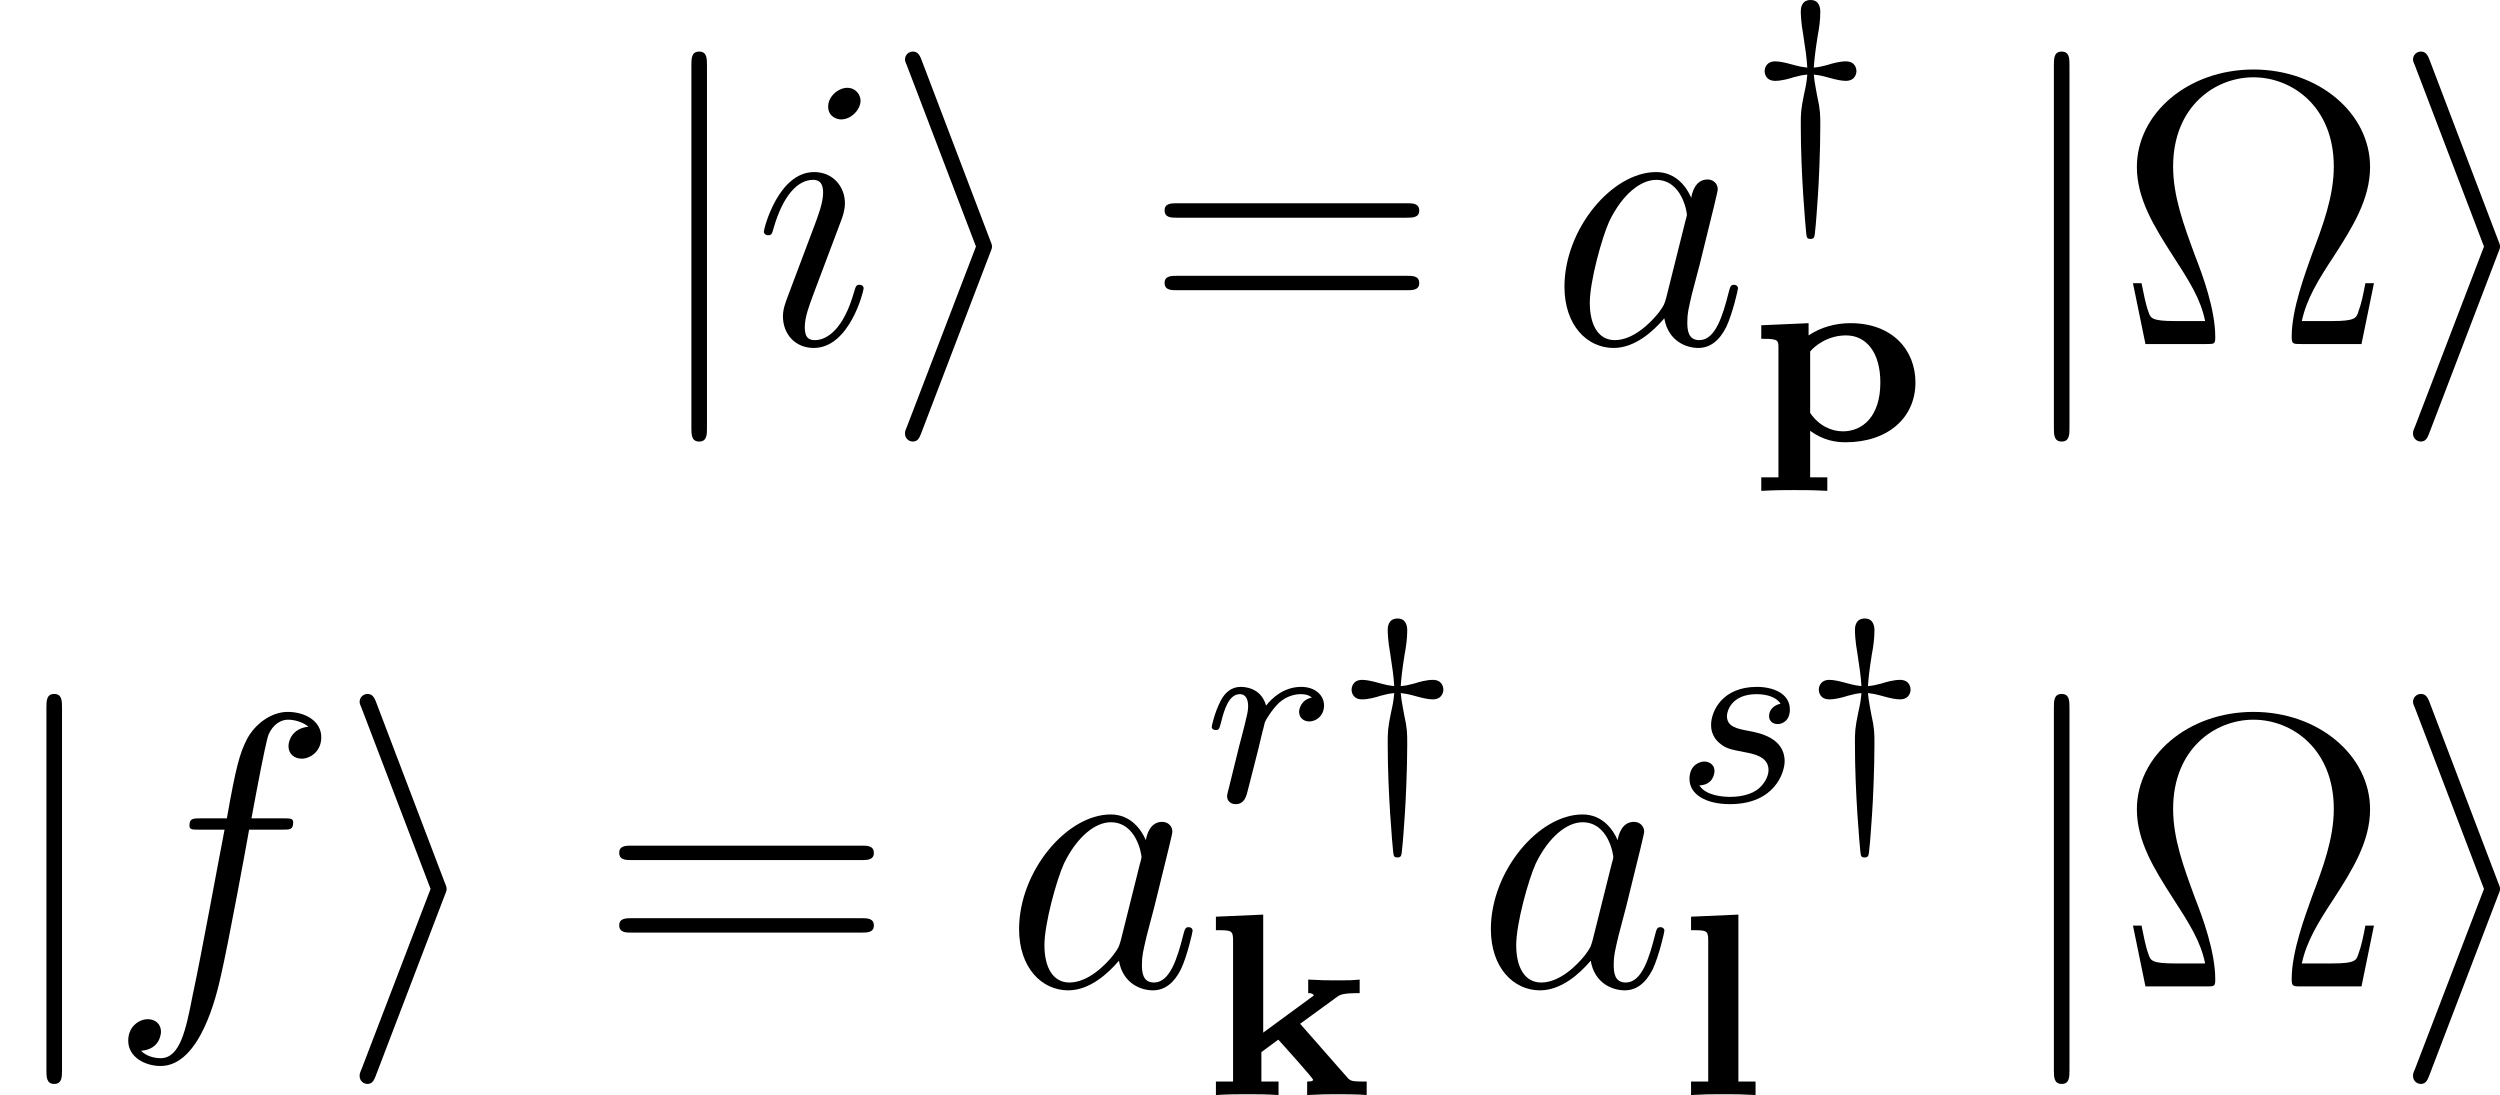
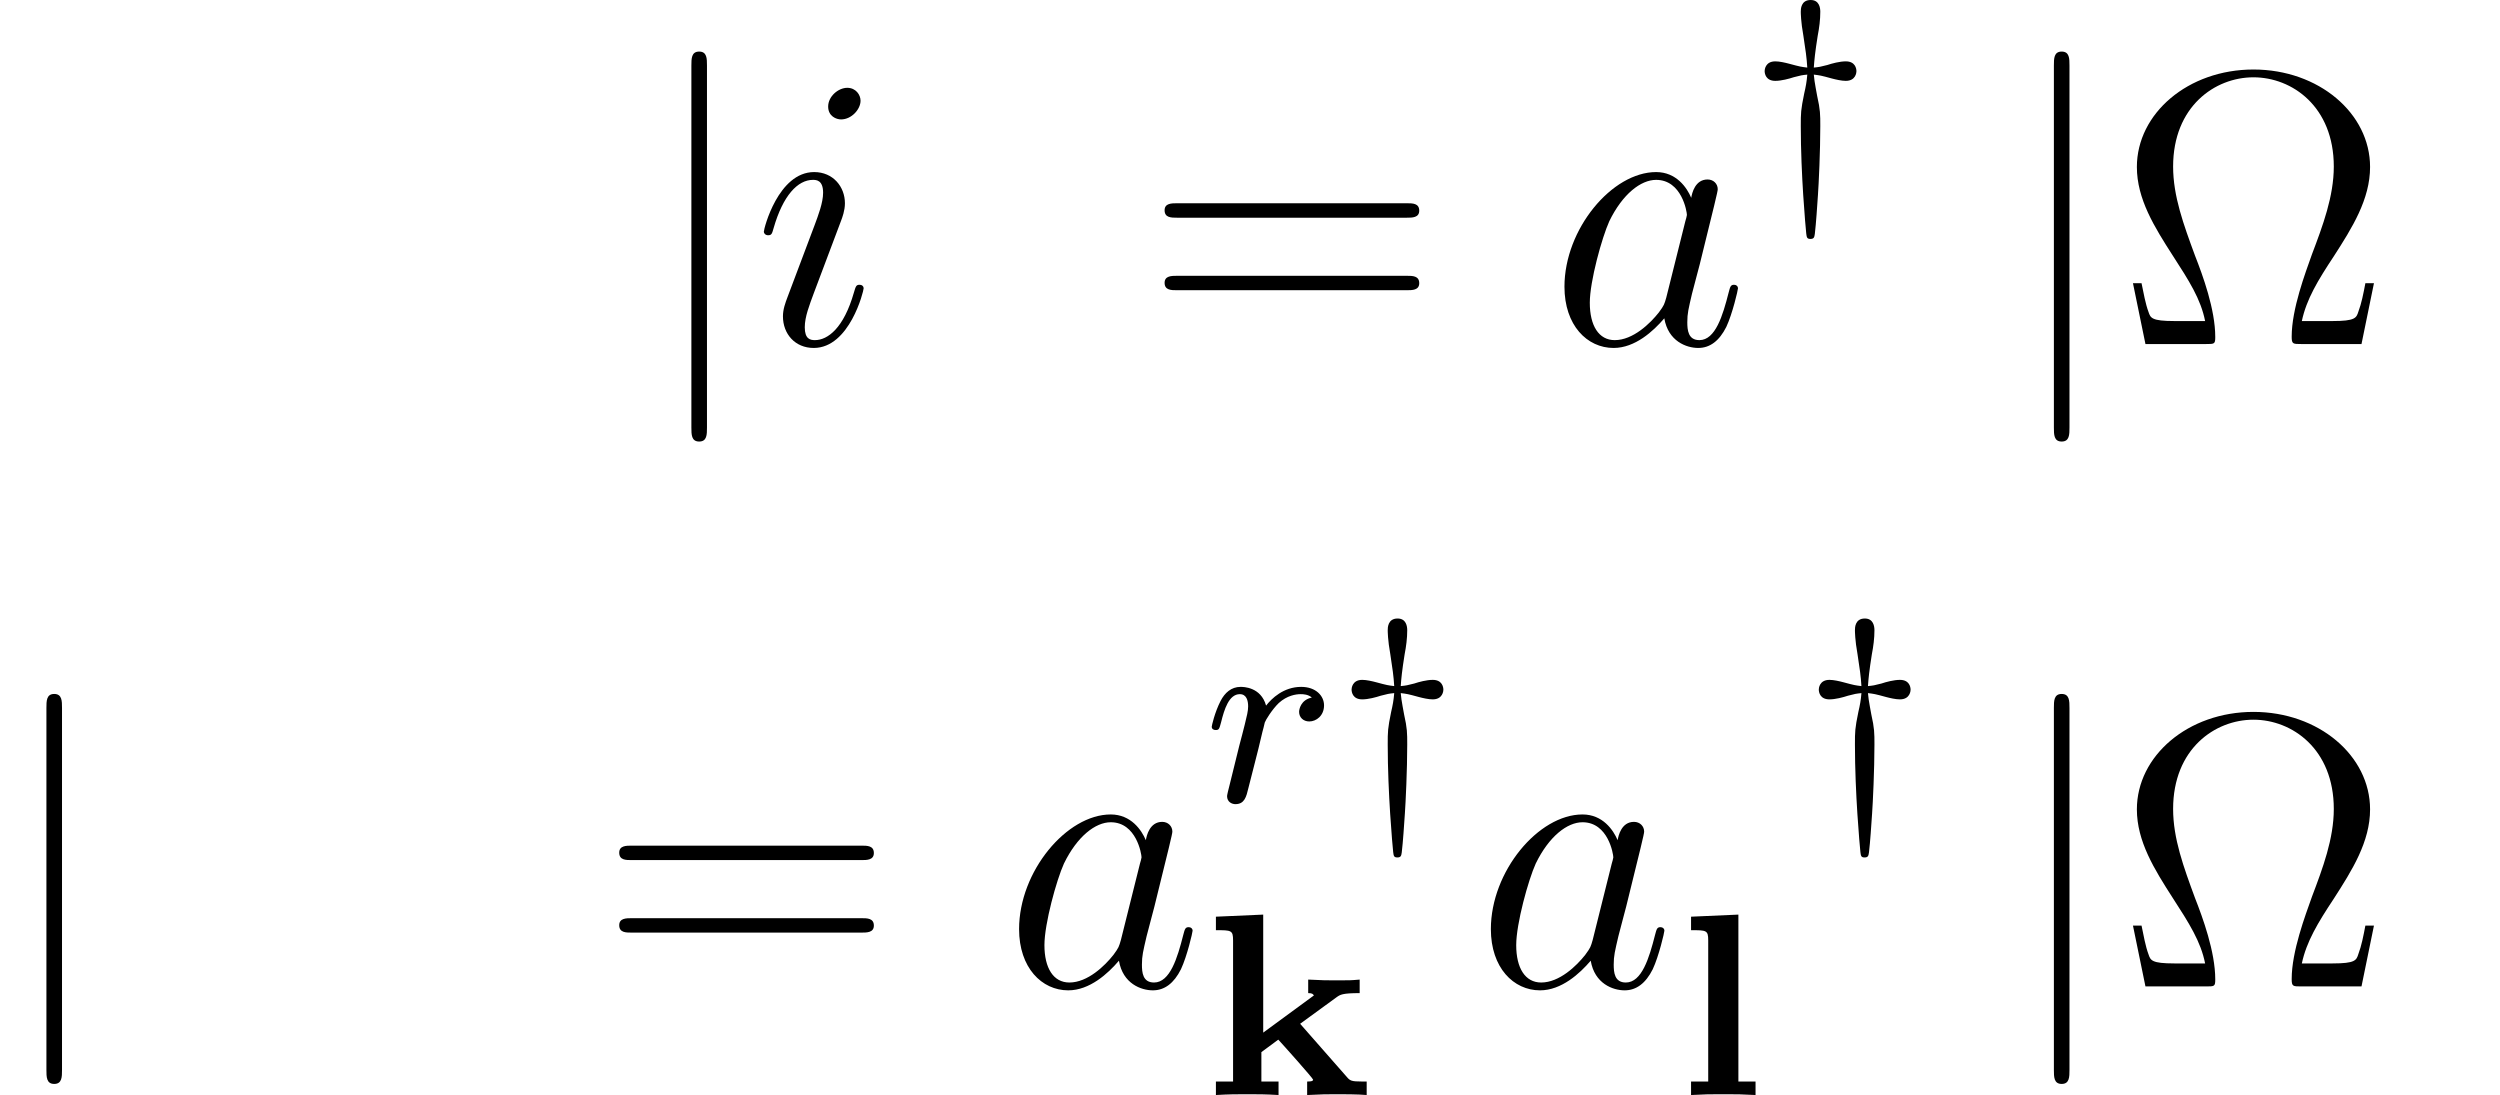
<svg xmlns="http://www.w3.org/2000/svg" xmlns:xlink="http://www.w3.org/1999/xlink" height="33.57pt" version="1.1" viewBox="194.143 78.629 76.64 33.57" width="76.64pt">
  <defs>
    <path d="M1.538 -1.1C1.626 -1.443 1.714 -1.785 1.793 -2.136C1.801 -2.152 1.857 -2.383 1.865 -2.423C1.889 -2.495 2.088 -2.821 2.295 -3.021C2.55 -3.252 2.821 -3.292 2.965 -3.292C3.053 -3.292 3.196 -3.284 3.308 -3.188C2.965 -3.116 2.917 -2.821 2.917 -2.75C2.917 -2.574 3.053 -2.455 3.228 -2.455C3.443 -2.455 3.682 -2.63 3.682 -2.949C3.682 -3.236 3.435 -3.515 2.981 -3.515C2.439 -3.515 2.072 -3.156 1.905 -2.941C1.745 -3.515 1.203 -3.515 1.124 -3.515C0.837 -3.515 0.638 -3.332 0.51 -3.084C0.327 -2.726 0.239 -2.319 0.239 -2.295C0.239 -2.224 0.295 -2.192 0.359 -2.192C0.462 -2.192 0.47 -2.224 0.526 -2.431C0.622 -2.821 0.765 -3.292 1.1 -3.292C1.307 -3.292 1.355 -3.092 1.355 -2.917C1.355 -2.774 1.315 -2.622 1.251 -2.359C1.235 -2.295 1.116 -1.825 1.084 -1.714L0.789 -0.518C0.757 -0.399 0.709 -0.199 0.709 -0.167C0.709 0.016 0.861 0.08 0.964 0.08C1.243 0.08 1.299 -0.143 1.363 -0.414L1.538 -1.1Z" id="g3-114" />
-     <path d="M3.212 -2.997C3.029 -2.965 2.861 -2.821 2.861 -2.622C2.861 -2.479 2.957 -2.375 3.132 -2.375C3.252 -2.375 3.499 -2.463 3.499 -2.821C3.499 -3.316 2.981 -3.515 2.487 -3.515C1.419 -3.515 1.084 -2.758 1.084 -2.351C1.084 -2.271 1.084 -1.985 1.379 -1.761C1.562 -1.618 1.698 -1.594 2.112 -1.514C2.391 -1.459 2.845 -1.379 2.845 -0.964C2.845 -0.757 2.694 -0.494 2.471 -0.343C2.176 -0.151 1.785 -0.143 1.658 -0.143C1.467 -0.143 0.925 -0.175 0.725 -0.494C1.132 -0.51 1.188 -0.837 1.188 -0.933C1.188 -1.172 0.972 -1.227 0.877 -1.227C0.749 -1.227 0.422 -1.132 0.422 -0.693C0.422 -0.223 0.917 0.08 1.658 0.08C3.045 0.08 3.339 -0.901 3.339 -1.235C3.339 -1.953 2.558 -2.104 2.264 -2.16C1.881 -2.232 1.57 -2.287 1.57 -2.622C1.57 -2.766 1.706 -3.292 2.479 -3.292C2.782 -3.292 3.092 -3.204 3.212 -2.997Z" id="g3-115" />
    <path d="M1.977 -3.324C2.168 -3.3 2.184 -3.3 2.534 -3.204C2.654 -3.172 2.829 -3.132 2.957 -3.132C3.268 -3.132 3.284 -3.395 3.284 -3.427C3.284 -3.515 3.244 -3.73 2.957 -3.73C2.774 -3.73 2.534 -3.666 2.391 -3.618C2.184 -3.563 2.136 -3.555 1.977 -3.539C1.993 -3.77 2.016 -4.009 2.096 -4.511C2.144 -4.758 2.176 -5.005 2.176 -5.252C2.176 -5.372 2.144 -5.611 1.881 -5.611C1.578 -5.611 1.578 -5.324 1.578 -5.252C1.578 -5.228 1.578 -4.949 1.658 -4.511C1.722 -4.097 1.761 -3.826 1.777 -3.539C1.586 -3.563 1.57 -3.563 1.219 -3.658C1.1 -3.69 0.925 -3.73 0.797 -3.73C0.486 -3.73 0.47 -3.467 0.47 -3.435C0.47 -3.347 0.51 -3.132 0.797 -3.132C0.98 -3.132 1.219 -3.196 1.363 -3.244C1.57 -3.3 1.618 -3.308 1.777 -3.324C1.761 -3.108 1.73 -2.949 1.682 -2.742C1.578 -2.232 1.578 -2.152 1.578 -1.745C1.578 -0.255 1.722 1.323 1.745 1.546C1.761 1.658 1.761 1.714 1.873 1.714S1.993 1.658 2.008 1.562C2.048 1.227 2.08 0.717 2.104 0.367C2.128 0.032 2.176 -0.972 2.176 -1.745C2.176 -2.104 2.176 -2.24 2.08 -2.67C2.08 -2.694 1.993 -3.092 1.977 -3.324Z" id="g1-121" />
    <path d="M7.914 -1.865H7.651C7.592 -1.554 7.532 -1.243 7.436 -0.992C7.376 -0.801 7.34 -0.705 6.647 -0.705H5.703C5.846 -1.375 6.193 -1.949 6.683 -2.69C7.245 -3.563 7.795 -4.435 7.795 -5.428C7.795 -7.077 6.217 -8.416 4.22 -8.416C2.212 -8.416 0.646 -7.066 0.646 -5.428C0.646 -4.447 1.184 -3.587 1.745 -2.714C2.248 -1.937 2.606 -1.375 2.738 -0.705H1.793C1.1 -0.705 1.064 -0.801 1.004 -0.98C0.909 -1.231 0.849 -1.578 0.789 -1.865H0.526L0.909 0H2.762C3.025 0 3.049 0 3.049 -0.215C3.049 -1.064 2.666 -2.104 2.427 -2.714C2.08 -3.658 1.757 -4.531 1.757 -5.44C1.757 -7.281 3.037 -8.177 4.22 -8.177S6.683 -7.281 6.683 -5.44C6.683 -4.531 6.348 -3.634 6.013 -2.75C5.81 -2.176 5.392 -1.076 5.392 -0.227C5.392 0 5.428 0 5.691 0H7.532L7.914 -1.865Z" id="g5-10" />
    <path d="M8.07 -3.873C8.237 -3.873 8.452 -3.873 8.452 -4.089C8.452 -4.316 8.249 -4.316 8.07 -4.316H1.028C0.861 -4.316 0.646 -4.316 0.646 -4.101C0.646 -3.873 0.849 -3.873 1.028 -3.873H8.07ZM8.07 -1.65C8.237 -1.65 8.452 -1.65 8.452 -1.865C8.452 -2.092 8.249 -2.092 8.07 -2.092H1.028C0.861 -2.092 0.646 -2.092 0.646 -1.877C0.646 -1.65 0.849 -1.65 1.028 -1.65H8.07Z" id="g5-61" />
    <path d="M3.599 -1.423C3.539 -1.219 3.539 -1.196 3.371 -0.968C3.108 -0.634 2.582 -0.12 2.02 -0.12C1.53 -0.12 1.255 -0.562 1.255 -1.267C1.255 -1.925 1.626 -3.264 1.853 -3.766C2.26 -4.603 2.821 -5.033 3.288 -5.033C4.077 -5.033 4.232 -4.053 4.232 -3.957C4.232 -3.945 4.196 -3.79 4.184 -3.766L3.599 -1.423ZM4.364 -4.483C4.232 -4.794 3.909 -5.272 3.288 -5.272C1.937 -5.272 0.478 -3.527 0.478 -1.757C0.478 -0.574 1.172 0.12 1.985 0.12C2.642 0.12 3.204 -0.395 3.539 -0.789C3.658 -0.084 4.22 0.12 4.579 0.12S5.224 -0.096 5.44 -0.526C5.631 -0.933 5.798 -1.662 5.798 -1.71C5.798 -1.769 5.75 -1.817 5.679 -1.817C5.571 -1.817 5.559 -1.757 5.511 -1.578C5.332 -0.873 5.105 -0.12 4.615 -0.12C4.268 -0.12 4.244 -0.43 4.244 -0.669C4.244 -0.944 4.28 -1.076 4.388 -1.542C4.471 -1.841 4.531 -2.104 4.627 -2.451C5.069 -4.244 5.177 -4.674 5.177 -4.746C5.177 -4.914 5.045 -5.045 4.866 -5.045C4.483 -5.045 4.388 -4.627 4.364 -4.483Z" id="g4-97" />
-     <path d="M5.332 -4.806C5.571 -4.806 5.667 -4.806 5.667 -5.033C5.667 -5.153 5.571 -5.153 5.356 -5.153H4.388C4.615 -6.384 4.782 -7.233 4.878 -7.615C4.949 -7.902 5.2 -8.177 5.511 -8.177C5.762 -8.177 6.013 -8.07 6.133 -7.962C5.667 -7.914 5.523 -7.568 5.523 -7.364C5.523 -7.125 5.703 -6.982 5.93 -6.982C6.169 -6.982 6.528 -7.185 6.528 -7.639C6.528 -8.141 6.025 -8.416 5.499 -8.416C4.985 -8.416 4.483 -8.034 4.244 -7.568C4.029 -7.149 3.909 -6.719 3.634 -5.153H2.833C2.606 -5.153 2.487 -5.153 2.487 -4.937C2.487 -4.806 2.558 -4.806 2.798 -4.806H3.563C3.347 -3.694 2.857 -0.992 2.582 0.287C2.379 1.327 2.2 2.2 1.602 2.2C1.566 2.2 1.219 2.2 1.004 1.973C1.614 1.925 1.614 1.399 1.614 1.387C1.614 1.148 1.435 1.004 1.207 1.004C0.968 1.004 0.61 1.207 0.61 1.662C0.61 2.176 1.136 2.439 1.602 2.439C2.821 2.439 3.324 0.251 3.455 -0.347C3.67 -1.267 4.256 -4.447 4.316 -4.806H5.332Z" id="g4-102" />
    <path d="M3.383 -1.71C3.383 -1.769 3.335 -1.817 3.264 -1.817C3.156 -1.817 3.144 -1.781 3.084 -1.578C2.774 -0.49 2.283 -0.12 1.889 -0.12C1.745 -0.12 1.578 -0.155 1.578 -0.514C1.578 -0.837 1.722 -1.196 1.853 -1.554L2.69 -3.778C2.726 -3.873 2.809 -4.089 2.809 -4.316C2.809 -4.818 2.451 -5.272 1.865 -5.272C0.765 -5.272 0.323 -3.539 0.323 -3.443C0.323 -3.395 0.371 -3.335 0.454 -3.335C0.562 -3.335 0.574 -3.383 0.622 -3.551C0.909 -4.555 1.363 -5.033 1.829 -5.033C1.937 -5.033 2.14 -5.021 2.14 -4.639C2.14 -4.328 1.985 -3.933 1.889 -3.67L1.052 -1.447C0.98 -1.255 0.909 -1.064 0.909 -0.849C0.909 -0.311 1.279 0.12 1.853 0.12C2.953 0.12 3.383 -1.626 3.383 -1.71ZM3.288 -7.46C3.288 -7.639 3.144 -7.855 2.881 -7.855C2.606 -7.855 2.295 -7.592 2.295 -7.281C2.295 -6.982 2.546 -6.886 2.69 -6.886C3.013 -6.886 3.288 -7.197 3.288 -7.46Z" id="g4-105" />
    <path d="M2.949 -2.184L4.065 -2.997C4.176 -3.076 4.24 -3.124 4.774 -3.124V-3.539C4.495 -3.515 4.479 -3.515 4.081 -3.515C3.77 -3.515 3.634 -3.515 3.196 -3.539V-3.124C3.316 -3.124 3.339 -3.1 3.371 -3.053L1.817 -1.913V-5.531L0.367 -5.467V-5.053C0.837 -5.053 0.893 -5.053 0.893 -4.742V-0.414H0.367V0C0.773 -0.024 1.02 -0.024 1.323 -0.024C1.658 -0.024 1.881 -0.024 2.287 0V-0.414H1.761V-1.315L2.279 -1.698C2.407 -1.562 3.347 -0.51 3.347 -0.47C3.347 -0.414 3.228 -0.414 3.164 -0.414V0C3.626 -0.024 3.762 -0.024 4.121 -0.024C4.232 -0.024 4.734 -0.024 4.989 0V-0.414H4.838C4.527 -0.414 4.479 -0.438 4.384 -0.55L2.949 -2.184Z" id="g0-107" />
    <path d="M1.921 -5.531L0.47 -5.467V-5.053C0.94 -5.053 0.996 -5.053 0.996 -4.742V-0.414H0.47V0C0.933 -0.024 1.012 -0.024 1.459 -0.024S1.985 -0.024 2.447 0V-0.414H1.921V-5.531Z" id="g0-108" />
-     <path d="M2.391 1.132H1.865V-0.295C2.279 0.008 2.67 0.056 2.949 0.056C4.256 0.056 5.093 -0.701 5.093 -1.777C5.093 -2.774 4.384 -3.595 3.1 -3.595C2.646 -3.595 2.2 -3.475 1.817 -3.22V-3.595L0.367 -3.531V-3.116C0.518 -3.116 0.662 -3.116 0.757 -3.092C0.893 -3.068 0.893 -2.981 0.893 -2.829V1.132H0.367V1.546C0.797 1.522 1.076 1.522 1.379 1.522C1.69 1.522 1.961 1.522 2.391 1.546V1.132ZM1.865 -2.726C2 -2.893 2.399 -3.22 2.965 -3.22C3.595 -3.22 4.017 -2.686 4.017 -1.777C4.017 -0.709 3.451 -0.279 2.869 -0.279C2.511 -0.279 2.128 -0.454 1.865 -0.845V-2.726Z" id="g0-112" />
-     <path d="M3.264 -2.786C3.324 -2.929 3.324 -2.953 3.324 -2.989S3.324 -3.049 3.264 -3.192L1.172 -8.691C1.1 -8.895 1.028 -8.966 0.897 -8.966S0.658 -8.859 0.658 -8.727C0.658 -8.691 0.658 -8.667 0.717 -8.536L2.833 -2.989L0.717 2.534C0.658 2.666 0.658 2.69 0.658 2.75C0.658 2.881 0.765 2.989 0.897 2.989C1.052 2.989 1.1 2.869 1.148 2.75L3.264 -2.786Z" id="g2-105" />
    <path d="M1.901 -8.536C1.901 -8.751 1.901 -8.966 1.662 -8.966S1.423 -8.751 1.423 -8.536V2.558C1.423 2.774 1.423 2.989 1.662 2.989S1.901 2.774 1.901 2.558V-8.536Z" id="g2-106" />
  </defs>
  <g id="page1">
    <use x="213.915" xlink:href="#g2-106" y="89.176" />
    <use x="217.236" xlink:href="#g4-105" y="89.176" />
    <use x="221.229" xlink:href="#g2-105" y="89.176" />
    <use x="229.199" xlink:href="#g5-61" y="89.176" />
    <use x="241.625" xlink:href="#g4-97" y="89.176" />
    <use x="247.77" xlink:href="#g1-121" y="84.24" />
    <use x="247.77" xlink:href="#g0-112" y="92.131" />
    <use x="255.684" xlink:href="#g2-106" y="89.176" />
    <use x="259.005" xlink:href="#g5-10" y="89.176" />
    <use x="267.459" xlink:href="#g2-105" y="89.176" />
    <use x="194.143" xlink:href="#g2-106" y="108.869" />
    <use x="197.464" xlink:href="#g4-102" y="108.869" />
    <use x="204.51" xlink:href="#g2-105" y="108.869" />
    <use x="212.48" xlink:href="#g5-61" y="108.869" />
    <use x="224.906" xlink:href="#g4-97" y="108.869" />
    <use x="231.051" xlink:href="#g3-114" y="103.201" />
    <use x="235.107" xlink:href="#g1-121" y="103.201" />
    <use x="231.051" xlink:href="#g0-107" y="112.198" />
    <use x="239.369" xlink:href="#g4-97" y="108.869" />
    <use x="245.514" xlink:href="#g3-115" y="103.201" />
    <use x="249.43" xlink:href="#g1-121" y="103.201" />
    <use x="245.514" xlink:href="#g0-108" y="112.198" />
    <use x="255.684" xlink:href="#g2-106" y="108.869" />
    <use x="259.005" xlink:href="#g5-10" y="108.869" />
    <use x="267.459" xlink:href="#g2-105" y="108.869" />
  </g>
</svg>